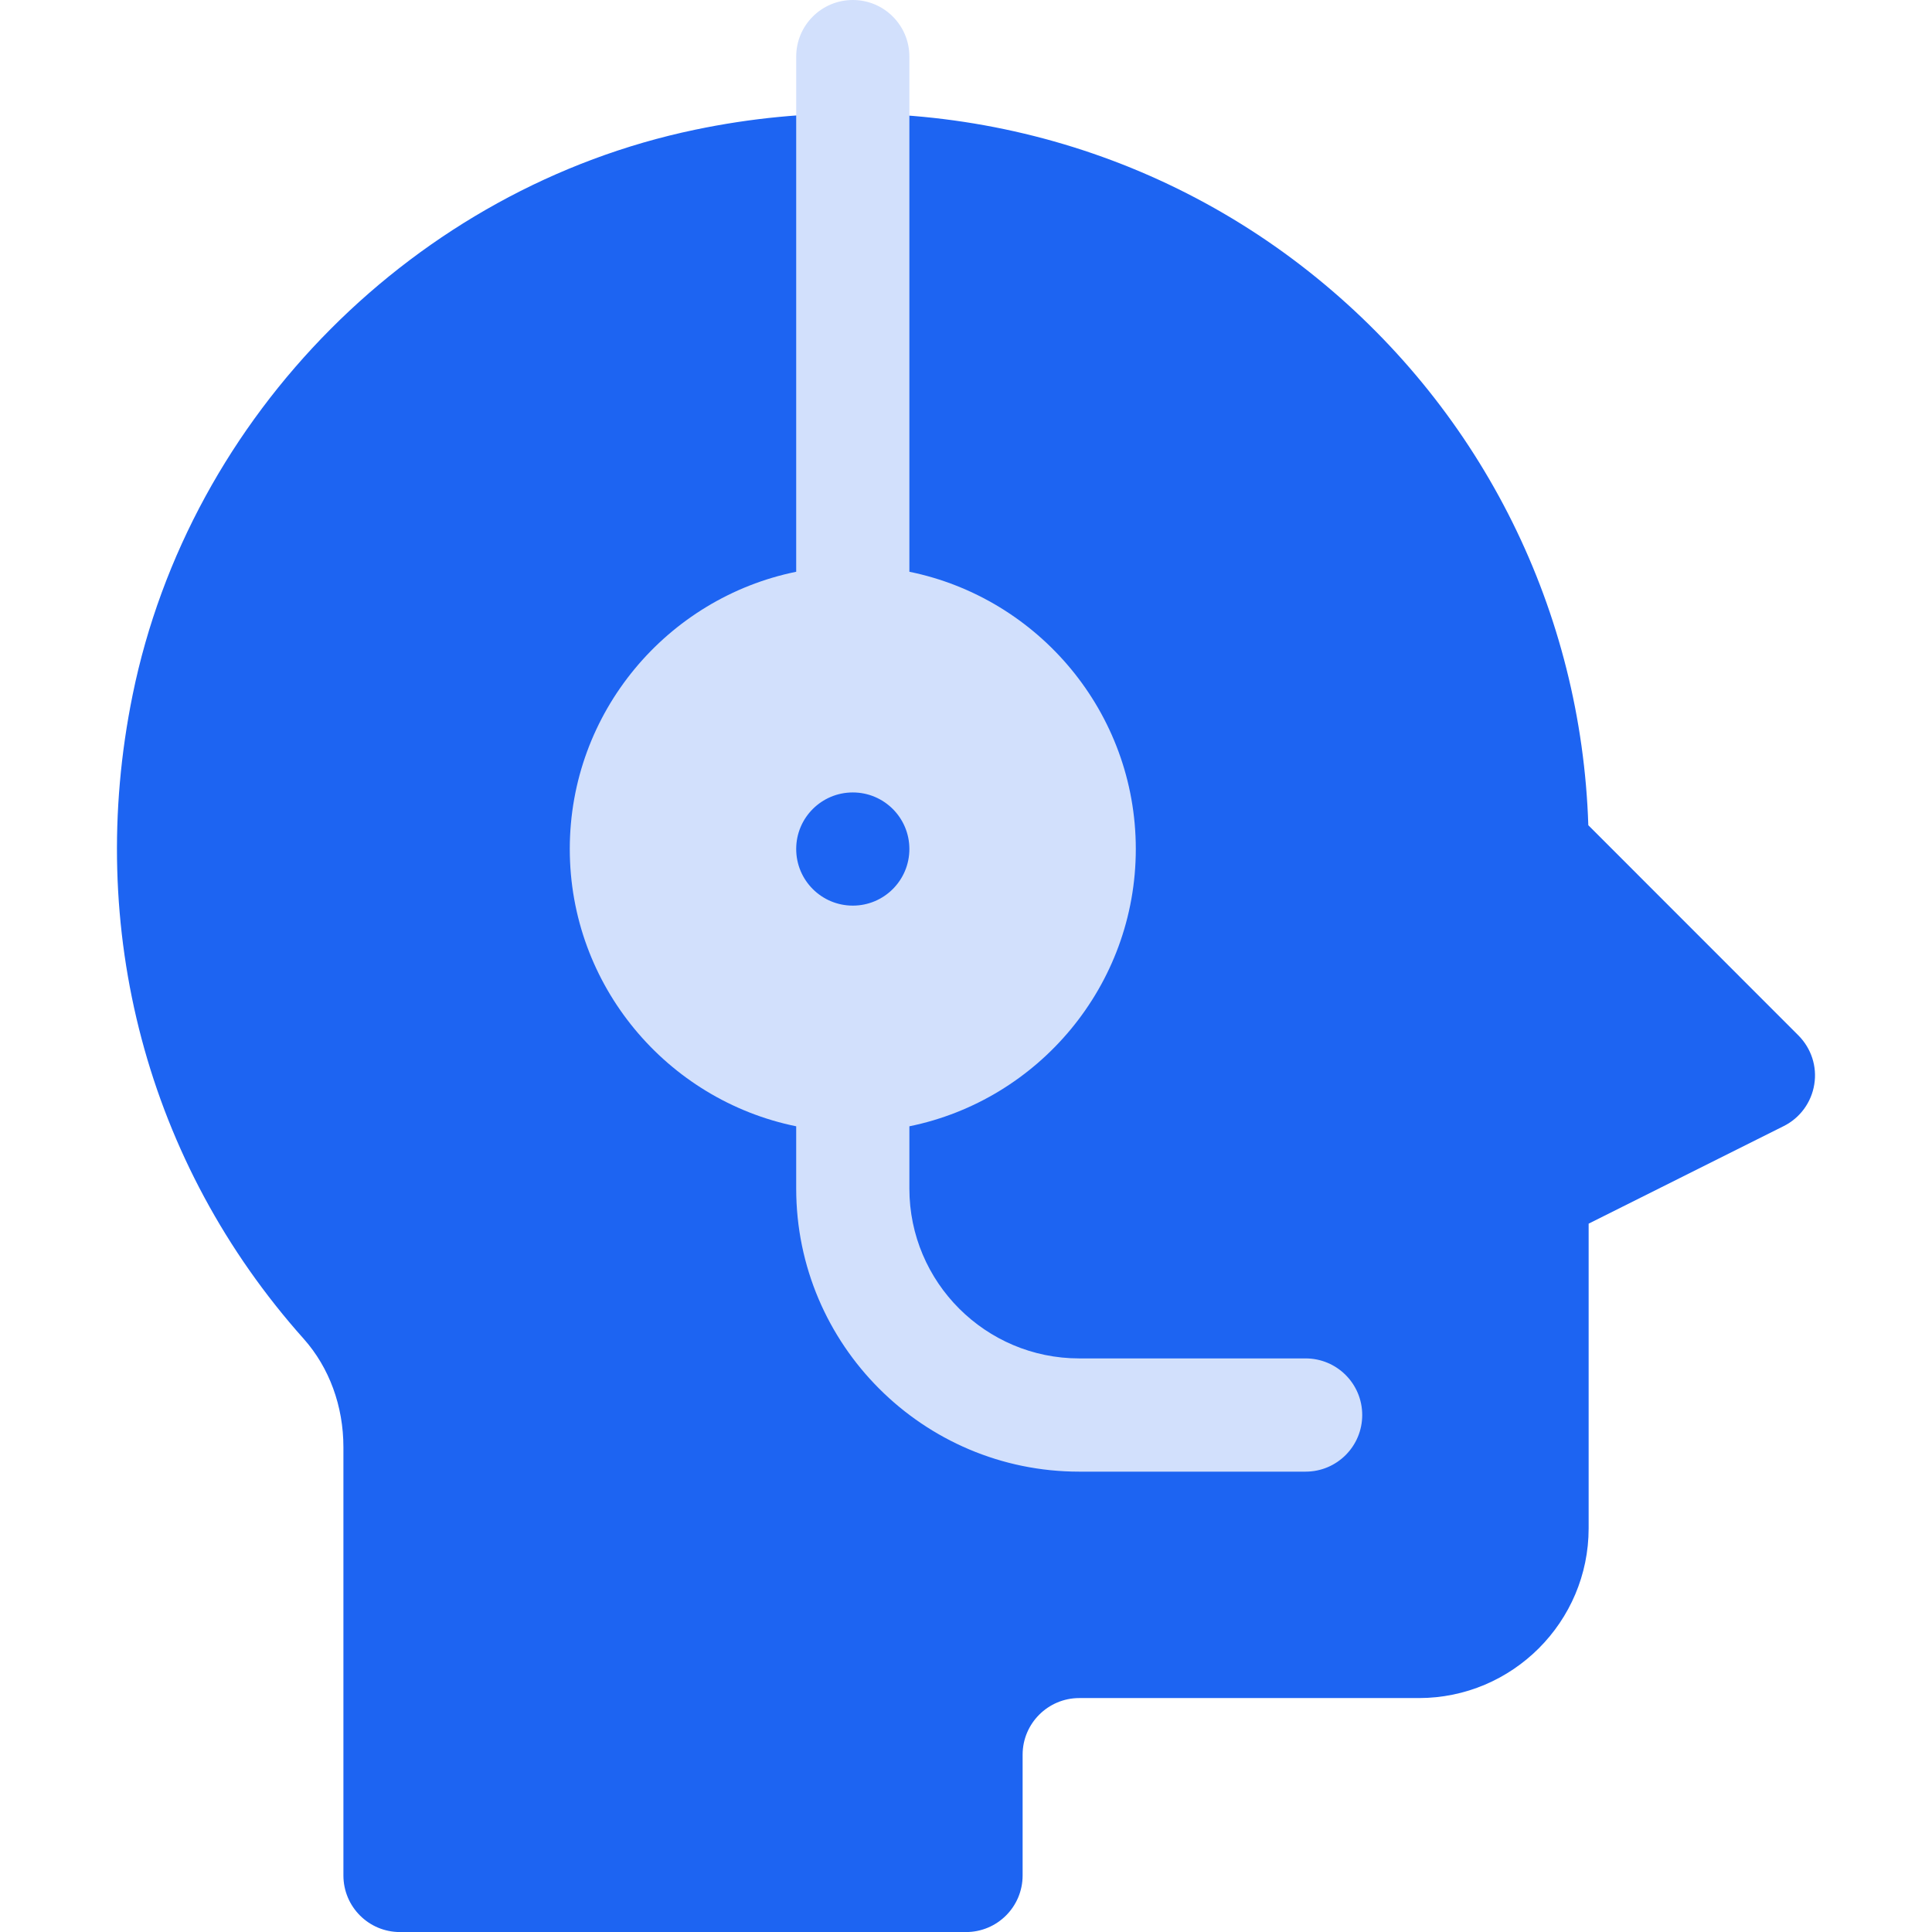
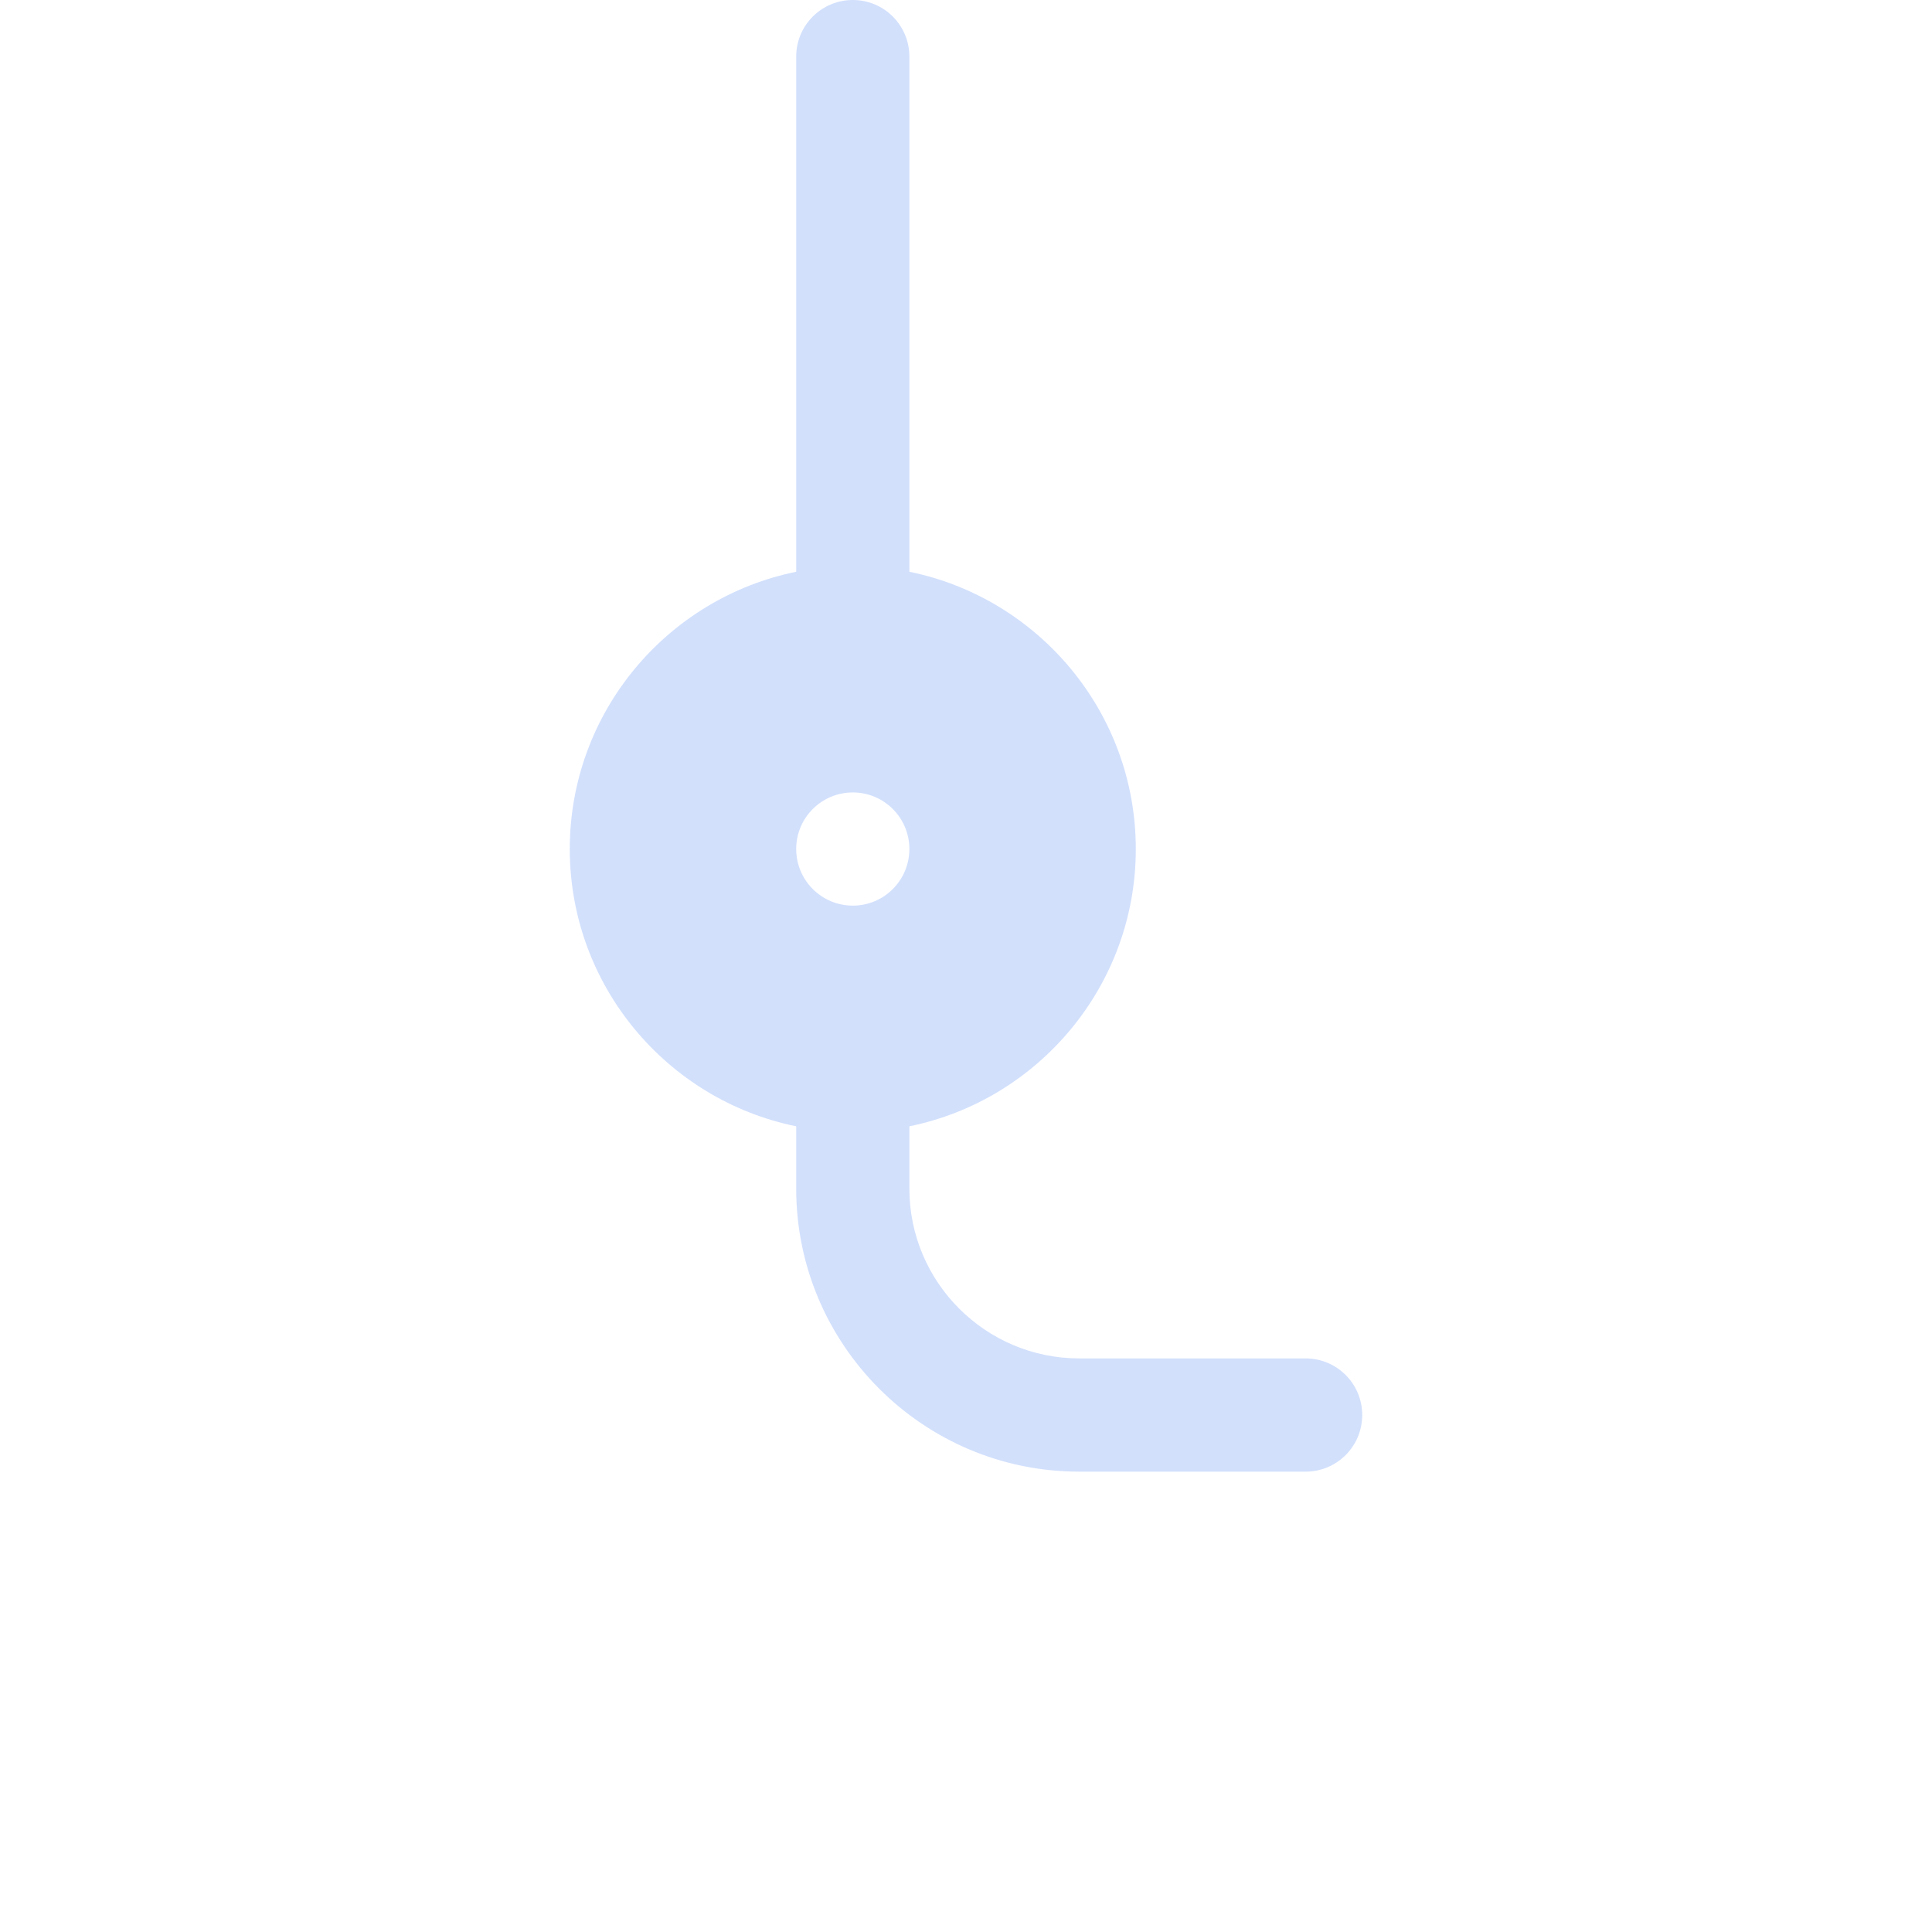
<svg xmlns="http://www.w3.org/2000/svg" width="36" height="36" viewBox="0 0 36 36" fill="none">
  <g clip-path="url(#clip0_1103_51375)">
-     <path d="M33.511 19.294L29.596 15.377C29.468 11.399 27.641 7.702 24.534 5.177C21.315 2.559 17.09 1.551 12.953 2.417C7.748 3.501 3.535 7.732 2.472 12.945C1.582 17.308 2.744 21.682 5.659 24.947C6.135 25.482 6.399 26.199 6.399 26.967V34.946C6.399 35.529 6.87 36.001 7.453 36.001H18C18.583 36.001 19.055 35.529 19.055 34.946V32.696C19.055 32.114 19.529 31.641 20.11 31.641H26.438C28.182 31.641 29.602 30.222 29.602 28.477V22.801L33.237 20.983C33.54 20.832 33.752 20.543 33.806 20.208C33.862 19.874 33.75 19.534 33.511 19.294Z" fill="#1D64F2" />
    <path d="M24.328 25.312H20.109C18.365 25.312 16.945 23.893 16.945 22.148V20.987C19.35 20.497 21.164 18.367 21.164 15.82C21.164 13.274 19.35 11.144 16.945 10.654V1.055C16.945 0.472 16.474 0 15.891 0C15.308 0 14.836 0.472 14.836 1.055V10.654C12.431 11.144 10.617 13.274 10.617 15.82C10.617 18.367 12.431 20.497 14.836 20.987V22.148C14.836 25.056 17.201 27.422 20.109 27.422H24.328C24.911 27.422 25.383 26.95 25.383 26.367C25.383 25.784 24.911 25.312 24.328 25.312ZM15.891 16.875C15.308 16.875 14.836 16.403 14.836 15.82C14.836 15.238 15.308 14.766 15.891 14.766C16.473 14.766 16.945 15.238 16.945 15.82C16.945 16.403 16.473 16.875 15.891 16.875Z" fill="#D2E0FC" />
  </g>
  <defs>
    <clipPath id="clip0_1103_51375">
      <rect width="36" height="36" fill="white" />
    </clipPath>
  </defs>
</svg>